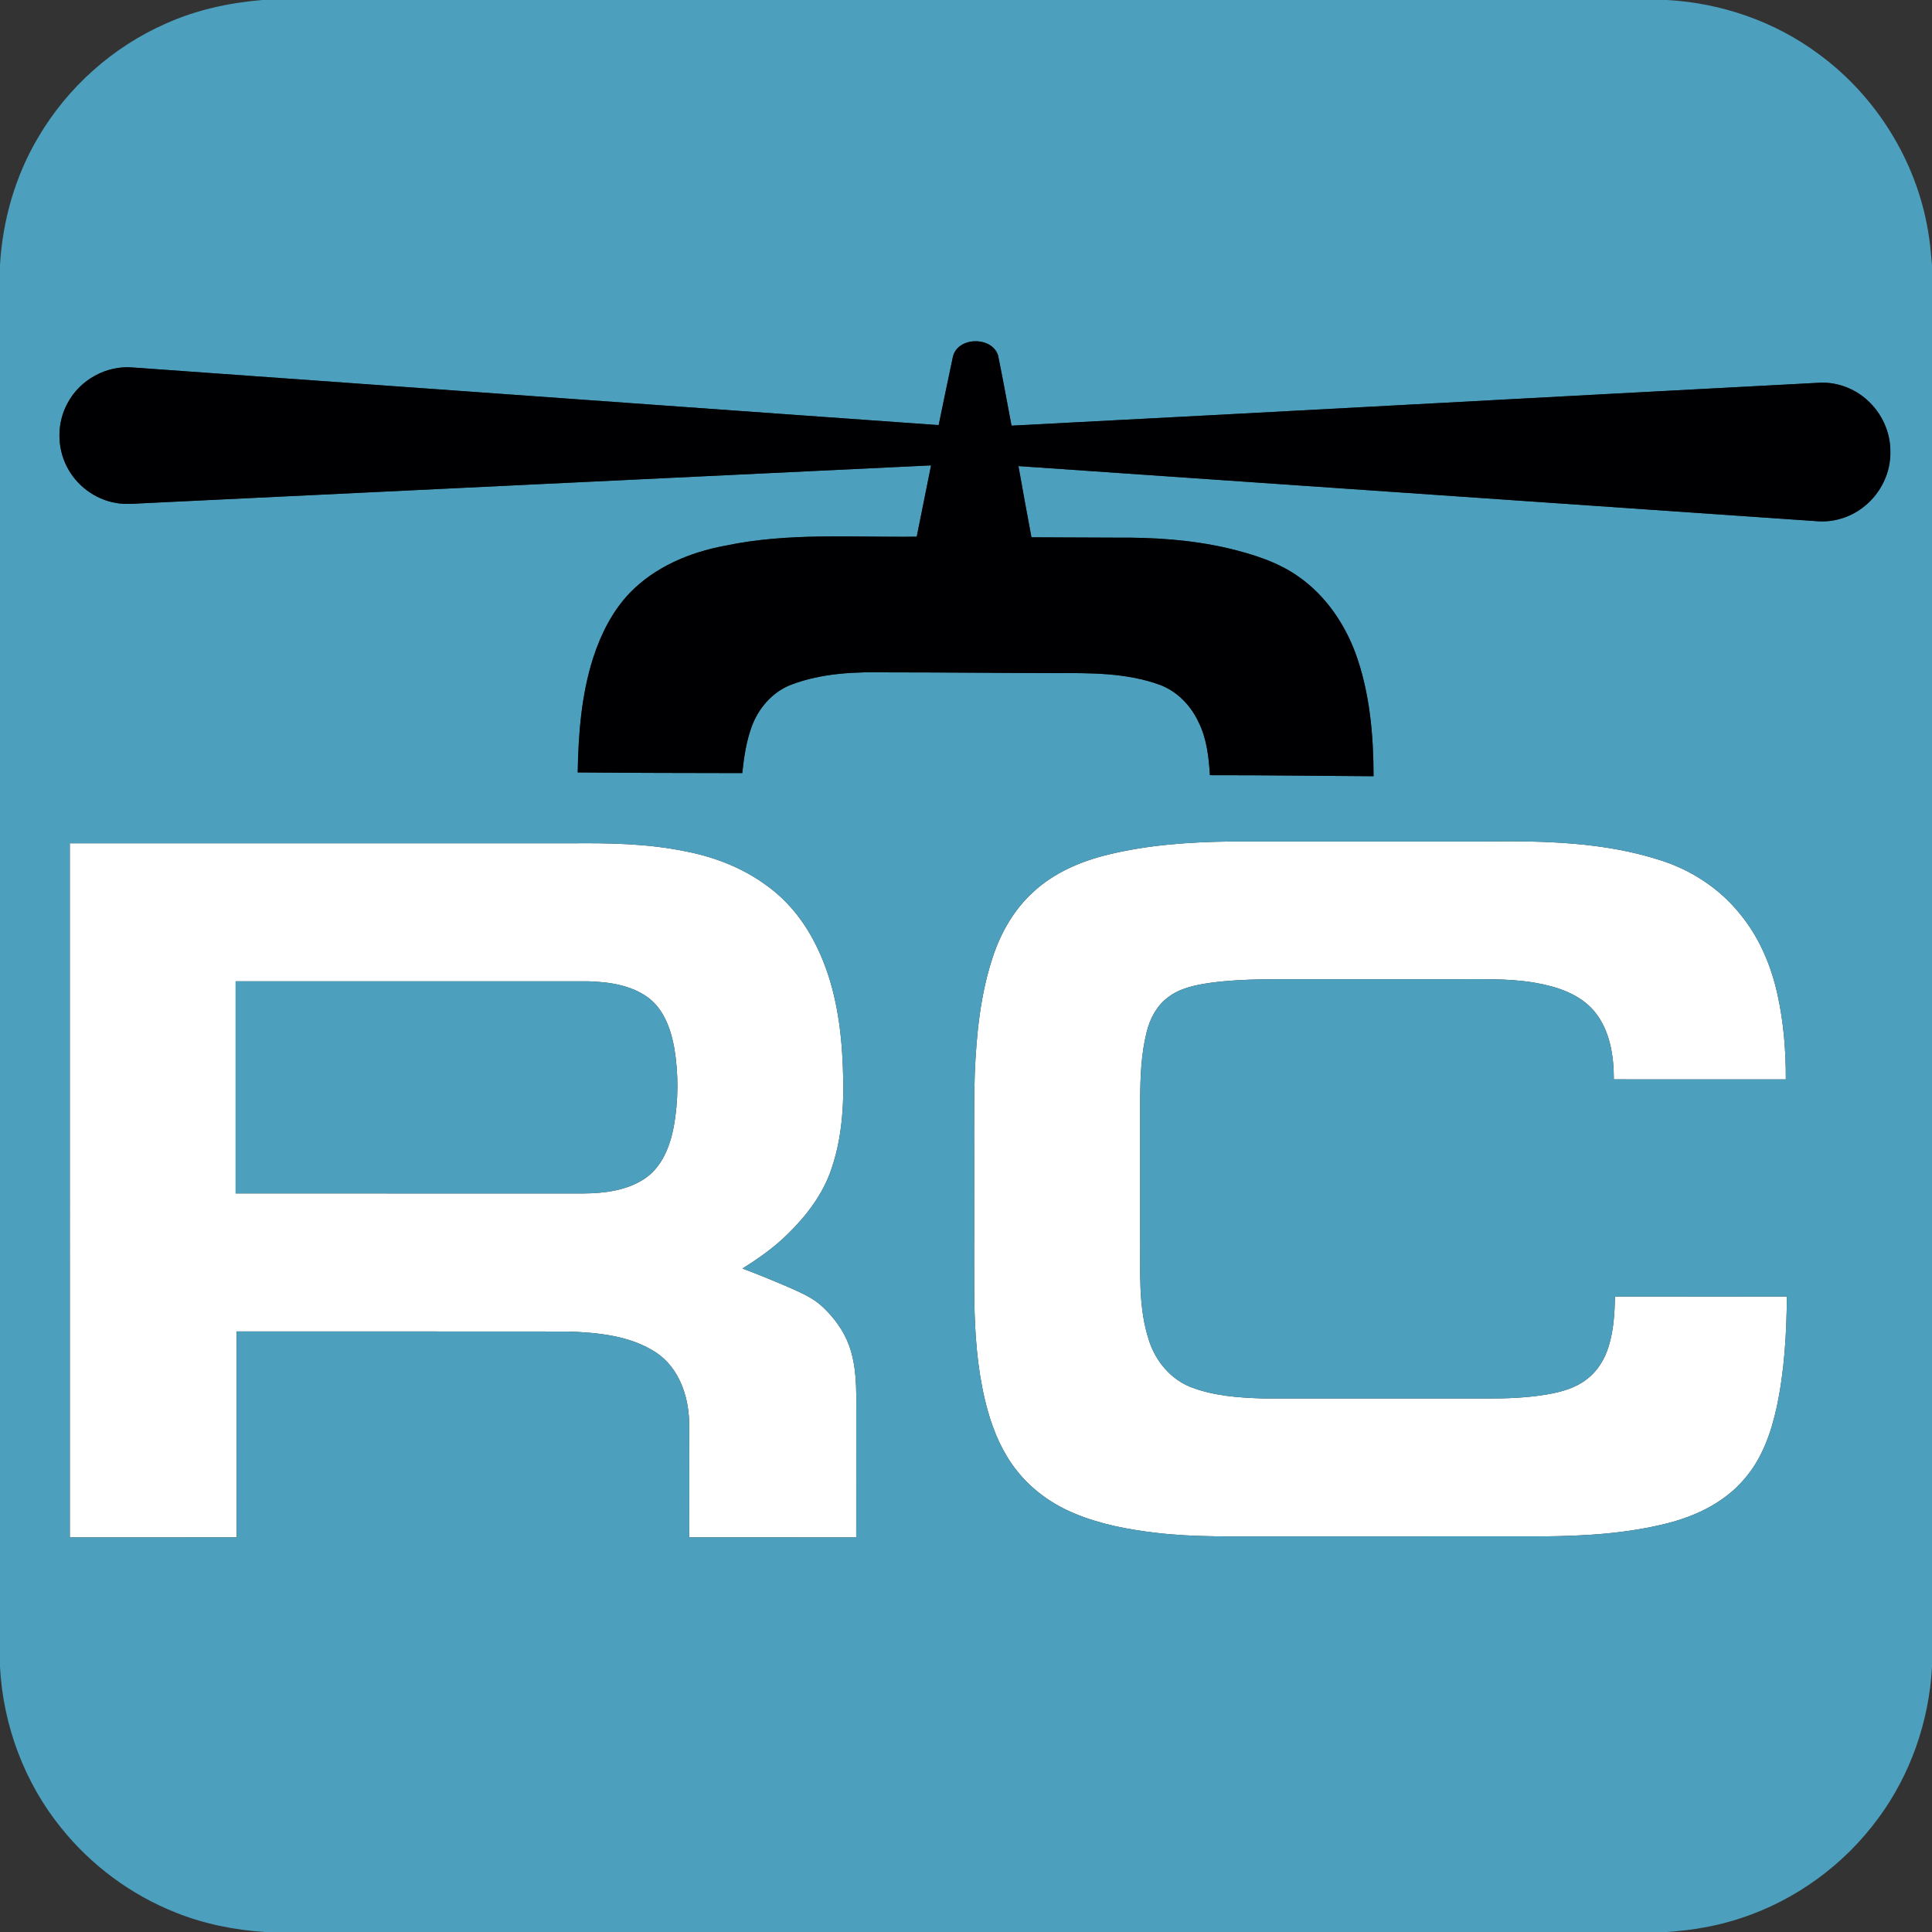
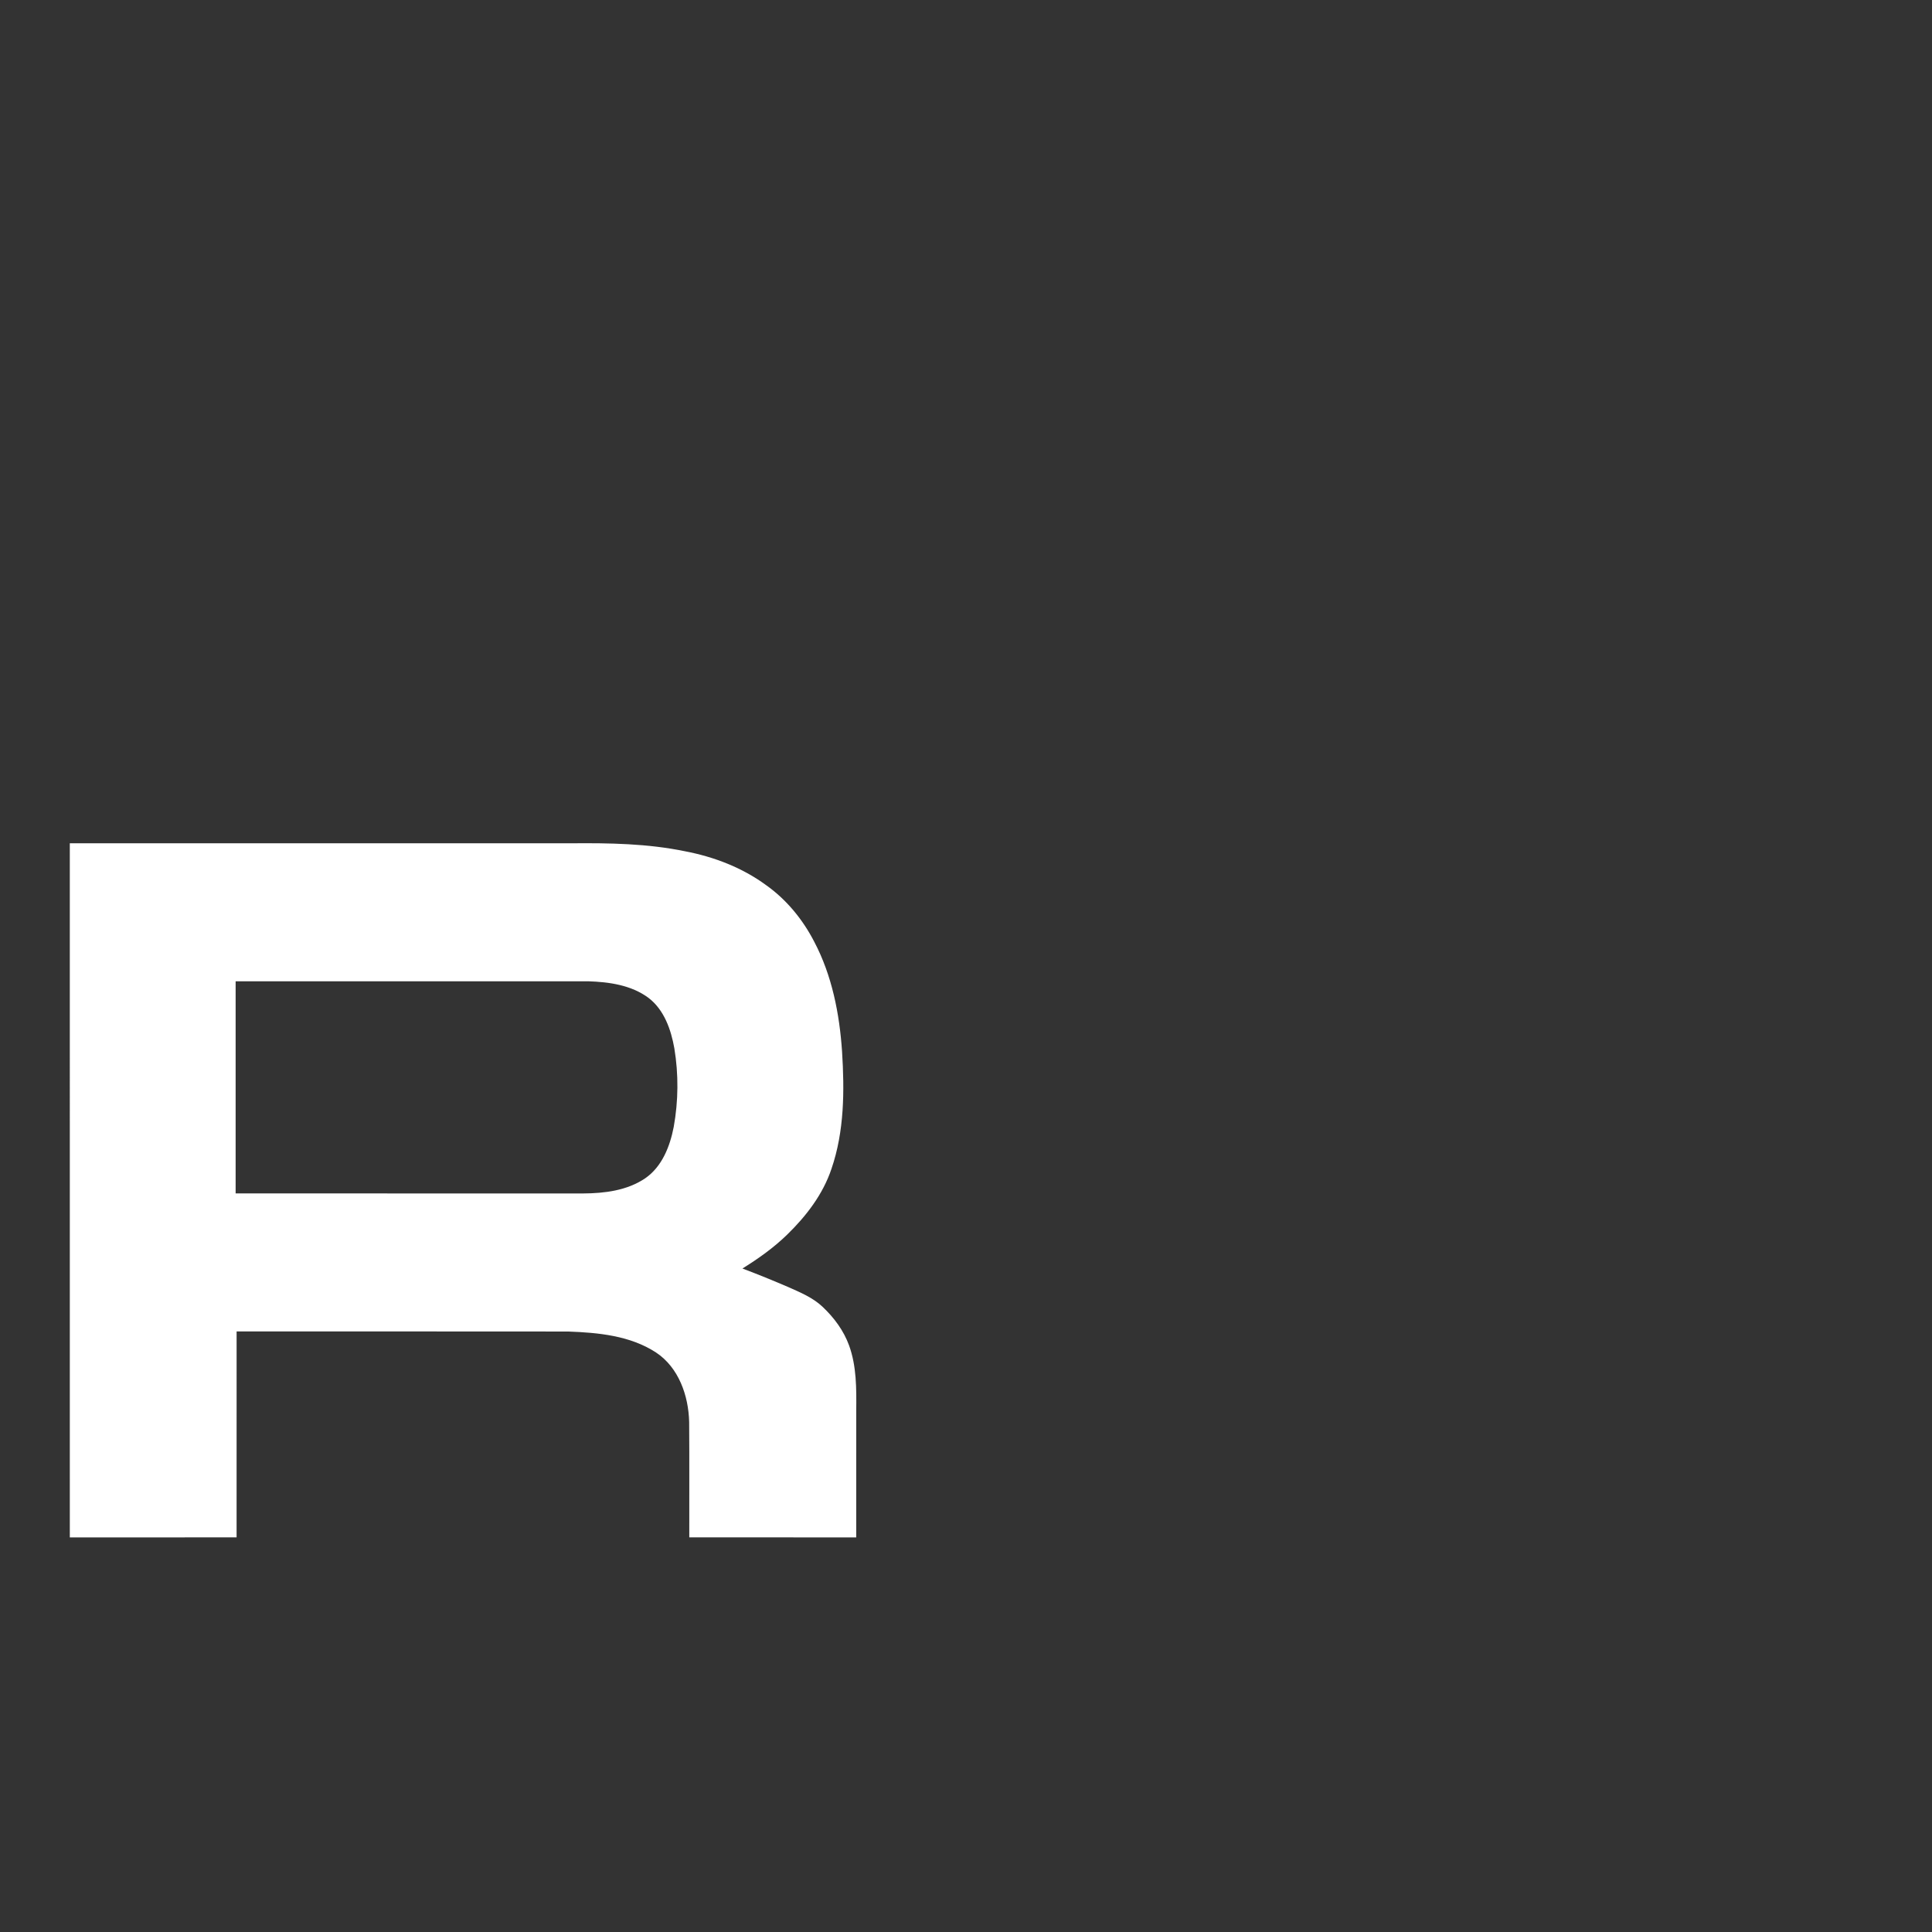
<svg xmlns="http://www.w3.org/2000/svg" width="1163pt" height="1163pt" viewBox="0 0 1163 1163" version="1.1">
  <rect x="0" y="0" width="1163" height="1163" fill="#333333" stroke="none" />
  <g id="#ffffffff">
-     <path fill="#ffffff" opacity="1.00" d=" M 667.07 514.45 C 691.22 508.55 716.20 506.85 740.99 506.55 C 792.34 506.51 843.69 506.54 895.04 506.53 C 930.00 506.10 965.67 506.96 999.25 517.76 C 1018.08 523.67 1035.31 534.93 1047.63 550.43 C 1059.10 564.39 1066.26 581.46 1070.07 599.02 C 1073.74 615.66 1075.07 632.76 1075.01 649.77 C 1040.50 649.74 1005.99 649.81 971.48 649.74 C 971.50 635.34 969.08 619.88 959.53 608.54 C 950.64 598.14 936.91 593.80 923.86 591.56 C 907.07 588.69 889.97 589.63 873.02 589.46 C 845.67 589.46 818.32 589.46 790.97 589.46 C 770.29 589.59 749.50 588.84 728.94 591.57 C 719.74 592.88 710.09 594.76 702.65 600.70 C 696.14 605.73 692.21 613.36 690.26 621.22 C 686.92 634.52 686.42 648.33 686.35 661.98 C 686.36 688.98 686.35 715.99 686.35 742.99 C 686.61 764.45 684.83 786.55 691.75 807.24 C 695.78 819.50 704.80 830.34 717.00 835.06 C 730.67 840.28 745.49 841.37 759.99 841.81 C 805.00 841.88 850.01 841.81 895.02 841.84 C 907.05 841.91 919.13 841.42 931.02 839.45 C 939.53 838.00 948.23 835.68 955.14 830.26 C 961.75 825.33 966.17 817.92 968.48 810.09 C 971.38 800.49 971.96 790.40 972.18 780.44 C 1006.67 780.50 1041.16 780.46 1075.65 780.46 C 1075.46 802.74 1074.20 825.15 1069.53 846.99 C 1066.16 862.46 1060.72 878.02 1050.19 890.14 C 1038.48 904.08 1021.48 912.40 1004.11 916.86 C 979.30 923.21 953.55 924.68 928.04 924.86 C 874.35 924.87 820.66 924.87 766.97 924.87 C 743.26 924.77 719.47 925.52 695.88 922.70 C 679.21 920.75 662.50 917.59 646.94 911.12 C 633.35 905.51 620.97 896.68 611.91 885.05 C 603.60 874.56 598.20 862.06 594.61 849.25 C 589.20 829.96 587.29 809.88 586.67 789.92 C 586.14 766.62 586.55 743.32 586.42 720.02 C 586.59 695.35 586.05 670.66 586.79 645.99 C 587.80 622.34 590.17 598.44 597.70 575.88 C 602.54 561.23 610.50 547.39 621.99 536.95 C 634.51 525.33 650.64 518.44 667.07 514.45 Z" />
    <path fill="#ffffff" opacity="1.00" d=" M 42.02 507.63 C 142.69 507.64 243.35 507.63 344.01 507.63 C 366.88 507.43 389.94 507.80 412.42 512.45 C 429.84 515.78 446.82 522.29 461.17 532.83 C 473.48 541.55 483.26 553.53 490.15 566.90 C 500.85 587.24 505.35 610.21 506.89 632.96 C 508.38 656.59 508.29 680.98 500.51 703.62 C 495.41 718.87 485.40 731.94 473.99 743.06 C 465.87 751.01 456.56 757.61 446.93 763.60 C 456.13 767.08 465.25 770.79 474.29 774.67 C 481.68 777.96 489.37 781.11 495.31 786.79 C 502.12 793.24 507.89 801.02 511.11 809.90 C 515.66 822.41 515.55 835.92 515.43 849.05 C 515.42 874.52 515.44 899.99 515.42 925.46 C 481.92 925.44 448.43 925.49 414.93 925.44 C 414.87 902.29 415.04 879.13 414.85 855.99 C 414.47 840.16 408.59 823.20 394.87 814.13 C 379.31 803.99 360.10 802.19 342.01 801.53 C 275.48 801.44 208.95 801.51 142.43 801.49 C 142.41 842.81 142.42 884.13 142.42 925.45 C 108.95 925.46 75.49 925.46 42.03 925.46 C 42.03 786.18 42.04 646.90 42.02 507.63 M 141.84 590.70 C 141.83 633.26 141.84 675.83 141.84 718.40 C 211.57 718.44 281.30 718.41 351.03 718.42 C 363.88 718.35 377.49 716.68 388.38 709.30 C 398.57 702.29 403.31 690.02 405.57 678.31 C 408.37 662.74 408.52 646.65 405.93 631.03 C 403.92 619.75 399.79 607.85 390.35 600.66 C 379.98 592.96 366.59 591.09 354.01 590.70 C 283.29 590.67 212.56 590.68 141.84 590.70 Z" />
  </g>
  <g id="#4c9fbdff">
-     <path fill="#4c9fbd" opacity="1.00" d=" M 157.89 0.00 L 1003.60 0.00 C 1036.20 1.82 1068.31 12.91 1094.58 32.39 C 1129.22 57.66 1153.54 96.66 1160.62 138.98 C 1161.83 145.78 1162.38 152.66 1163.00 159.52 L 1163.00 1003.61 C 1161.18 1036.21 1150.09 1068.32 1130.60 1094.59 C 1110.23 1122.41 1081.11 1143.71 1048.36 1154.53 C 1033.89 1159.43 1018.73 1161.94 1003.53 1163.00 L 159.40 1163.00 C 141.03 1161.78 122.75 1158.15 105.65 1151.25 C 78.78 1140.60 54.81 1122.81 36.75 1100.25 C 14.63 1072.94 1.87 1038.51 0.00 1003.47 L 0.00 159.37 C 1.60 132.57 9.15 106.05 22.86 82.91 C 40.54 52.64 67.94 28.17 100.04 14.10 C 118.28 5.91 138.03 1.65 157.89 0.00 M 573.58 214.94 C 570.73 228.59 567.82 242.24 565.04 255.90 C 403.37 244.45 241.72 232.73 80.06 221.22 C 64.18 219.76 48.09 228.61 40.67 242.69 C 34.31 254.29 34.17 268.98 40.18 280.75 C 45.89 292.18 57.20 300.66 69.83 302.75 C 74.85 303.69 79.97 303.26 85.02 302.99 C 243.50 295.41 401.98 287.65 560.47 280.14 C 557.56 294.44 554.72 308.75 551.84 323.06 C 513.41 323.57 474.52 320.47 436.61 328.48 C 415.31 332.40 394.26 341.21 379.02 357.00 C 368.63 367.90 361.75 381.66 357.11 395.87 C 349.96 418.15 348.16 441.71 347.76 464.98 C 380.78 465.29 413.80 465.29 446.83 465.37 C 447.79 456.13 449.16 446.86 452.25 438.06 C 456.23 426.71 464.72 416.67 476.08 412.24 C 494.81 405.05 515.20 404.35 535.03 404.74 C 568.35 404.75 601.66 405.13 634.98 405.19 C 656.08 405.10 677.78 404.90 697.91 412.15 C 708.44 415.97 716.74 424.54 721.43 434.59 C 726.42 444.49 727.63 455.72 728.34 466.64 C 761.18 466.59 794.01 467.08 826.84 467.26 C 826.79 442.18 824.55 416.64 815.88 392.94 C 809.19 375.17 797.98 358.74 782.41 347.64 C 769.62 338.34 754.24 333.61 739.03 329.98 C 717.06 324.89 694.42 323.44 671.92 323.65 C 654.91 323.57 637.90 323.49 620.90 323.43 C 618.20 309.16 615.63 294.86 613.07 280.57 C 773.37 291.63 933.67 302.71 1093.97 313.76 C 1104.22 314.54 1114.69 311.13 1122.58 304.55 C 1132.23 296.72 1138.20 284.43 1137.94 271.95 C 1138.06 260.22 1132.76 248.66 1124.03 240.86 C 1116.48 233.97 1106.24 230.05 1095.99 230.36 C 933.62 238.88 771.27 247.87 608.90 256.23 C 606.22 242.09 603.69 227.92 600.78 213.83 C 596.95 202.23 576.17 202.66 573.58 214.94 M 667.07 514.45 C 650.64 518.44 634.51 525.33 621.99 536.95 C 610.50 547.39 602.54 561.23 597.70 575.88 C 590.17 598.44 587.80 622.34 586.79 645.99 C 586.05 670.66 586.59 695.35 586.42 720.02 C 586.55 743.32 586.14 766.62 586.67 789.92 C 587.29 809.88 589.20 829.96 594.61 849.25 C 598.20 862.06 603.60 874.56 611.91 885.05 C 620.97 896.68 633.35 905.51 646.94 911.12 C 662.50 917.59 679.21 920.75 695.88 922.70 C 719.47 925.52 743.26 924.77 766.97 924.87 C 820.66 924.87 874.35 924.87 928.04 924.86 C 953.55 924.68 979.30 923.21 1004.11 916.86 C 1021.48 912.40 1038.48 904.08 1050.19 890.14 C 1060.72 878.02 1066.16 862.46 1069.53 846.99 C 1074.20 825.15 1075.46 802.74 1075.65 780.46 C 1041.16 780.46 1006.67 780.50 972.18 780.44 C 971.96 790.40 971.38 800.49 968.48 810.09 C 966.17 817.92 961.75 825.33 955.14 830.26 C 948.23 835.68 939.53 838.00 931.02 839.45 C 919.13 841.42 907.05 841.91 895.02 841.84 C 850.01 841.81 805.00 841.88 759.99 841.81 C 745.49 841.37 730.67 840.28 717.00 835.06 C 704.80 830.34 695.78 819.50 691.75 807.24 C 684.83 786.55 686.61 764.45 686.35 742.99 C 686.35 715.99 686.36 688.98 686.35 661.98 C 686.42 648.33 686.92 634.52 690.26 621.22 C 692.21 613.36 696.14 605.73 702.65 600.70 C 710.09 594.76 719.74 592.88 728.94 591.57 C 749.50 588.84 770.29 589.59 790.97 589.46 C 818.32 589.46 845.67 589.46 873.02 589.46 C 889.97 589.63 907.07 588.69 923.86 591.56 C 936.91 593.80 950.64 598.14 959.53 608.54 C 969.08 619.88 971.50 635.34 971.48 649.74 C 1005.99 649.81 1040.50 649.74 1075.01 649.77 C 1075.07 632.76 1073.74 615.66 1070.07 599.02 C 1066.26 581.46 1059.10 564.39 1047.63 550.43 C 1035.31 534.93 1018.08 523.67 999.25 517.76 C 965.67 506.96 930.00 506.10 895.04 506.53 C 843.69 506.54 792.34 506.51 740.99 506.55 C 716.20 506.85 691.22 508.55 667.07 514.45 M 42.02 507.63 C 42.04 646.90 42.03 786.18 42.03 925.46 C 75.49 925.46 108.95 925.46 142.42 925.45 C 142.42 884.13 142.41 842.81 142.43 801.49 C 208.95 801.51 275.48 801.44 342.01 801.53 C 360.10 802.19 379.31 803.99 394.87 814.13 C 408.59 823.20 414.47 840.16 414.85 855.99 C 415.04 879.13 414.87 902.29 414.93 925.44 C 448.43 925.49 481.92 925.44 515.42 925.46 C 515.44 899.99 515.42 874.52 515.43 849.05 C 515.55 835.92 515.66 822.41 511.11 809.90 C 507.89 801.02 502.12 793.24 495.31 786.79 C 489.37 781.11 481.68 777.96 474.29 774.67 C 465.25 770.79 456.13 767.08 446.93 763.60 C 456.56 757.61 465.87 751.01 473.99 743.06 C 485.40 731.94 495.41 718.87 500.51 703.62 C 508.29 680.98 508.38 656.59 506.89 632.96 C 505.35 610.21 500.85 587.24 490.15 566.90 C 483.26 553.53 473.48 541.55 461.17 532.83 C 446.82 522.29 429.84 515.78 412.42 512.45 C 389.94 507.80 366.88 507.43 344.01 507.63 C 243.35 507.63 142.69 507.64 42.02 507.63 Z" />
-     <path fill="#4c9fbd" opacity="1.00" d=" M 141.84 590.70 C 212.56 590.68 283.29 590.67 354.01 590.70 C 366.59 591.09 379.98 592.96 390.35 600.66 C 399.79 607.85 403.92 619.75 405.93 631.03 C 408.52 646.65 408.37 662.74 405.57 678.31 C 403.31 690.02 398.57 702.29 388.38 709.30 C 377.49 716.68 363.88 718.35 351.03 718.42 C 281.30 718.41 211.57 718.44 141.84 718.40 C 141.84 675.83 141.83 633.26 141.84 590.70 Z" />
-   </g>
+     </g>
  <g id="#000003ff">
-     <path fill="#000003" opacity="1.00" d=" M 573.58 214.94 C 576.17 202.66 596.95 202.23 600.78 213.83 C 603.69 227.92 606.22 242.09 608.90 256.23 C 771.27 247.87 933.62 238.88 1095.99 230.36 C 1106.24 230.05 1116.48 233.97 1124.03 240.86 C 1132.76 248.66 1138.06 260.22 1137.94 271.95 C 1138.20 284.43 1132.23 296.72 1122.58 304.55 C 1114.69 311.13 1104.22 314.54 1093.97 313.76 C 933.67 302.71 773.37 291.63 613.07 280.57 C 615.63 294.86 618.20 309.16 620.90 323.43 C 637.90 323.49 654.91 323.57 671.92 323.65 C 694.42 323.44 717.06 324.89 739.03 329.98 C 754.24 333.61 769.62 338.34 782.41 347.64 C 797.98 358.74 809.19 375.17 815.88 392.94 C 824.55 416.64 826.79 442.18 826.84 467.26 C 794.01 467.08 761.18 466.59 728.34 466.64 C 727.63 455.72 726.42 444.49 721.43 434.59 C 716.74 424.54 708.44 415.97 697.91 412.15 C 677.78 404.90 656.08 405.10 634.98 405.19 C 601.66 405.13 568.35 404.75 535.03 404.74 C 515.20 404.35 494.81 405.05 476.08 412.24 C 464.72 416.67 456.23 426.71 452.25 438.06 C 449.16 446.86 447.79 456.13 446.83 465.37 C 413.80 465.29 380.78 465.29 347.76 464.98 C 348.16 441.71 349.96 418.15 357.11 395.87 C 361.75 381.66 368.63 367.90 379.02 357.00 C 394.26 341.21 415.31 332.40 436.61 328.48 C 474.52 320.47 513.41 323.57 551.84 323.06 C 554.72 308.75 557.56 294.44 560.47 280.14 C 401.98 287.65 243.50 295.41 85.02 302.99 C 79.97 303.26 74.85 303.69 69.83 302.75 C 57.20 300.66 45.89 292.18 40.18 280.75 C 34.17 268.98 34.31 254.29 40.67 242.69 C 48.09 228.61 64.18 219.76 80.06 221.22 C 241.72 232.73 403.37 244.45 565.04 255.90 C 567.82 242.24 570.73 228.59 573.58 214.94 Z" />
-   </g>
+     </g>
</svg>